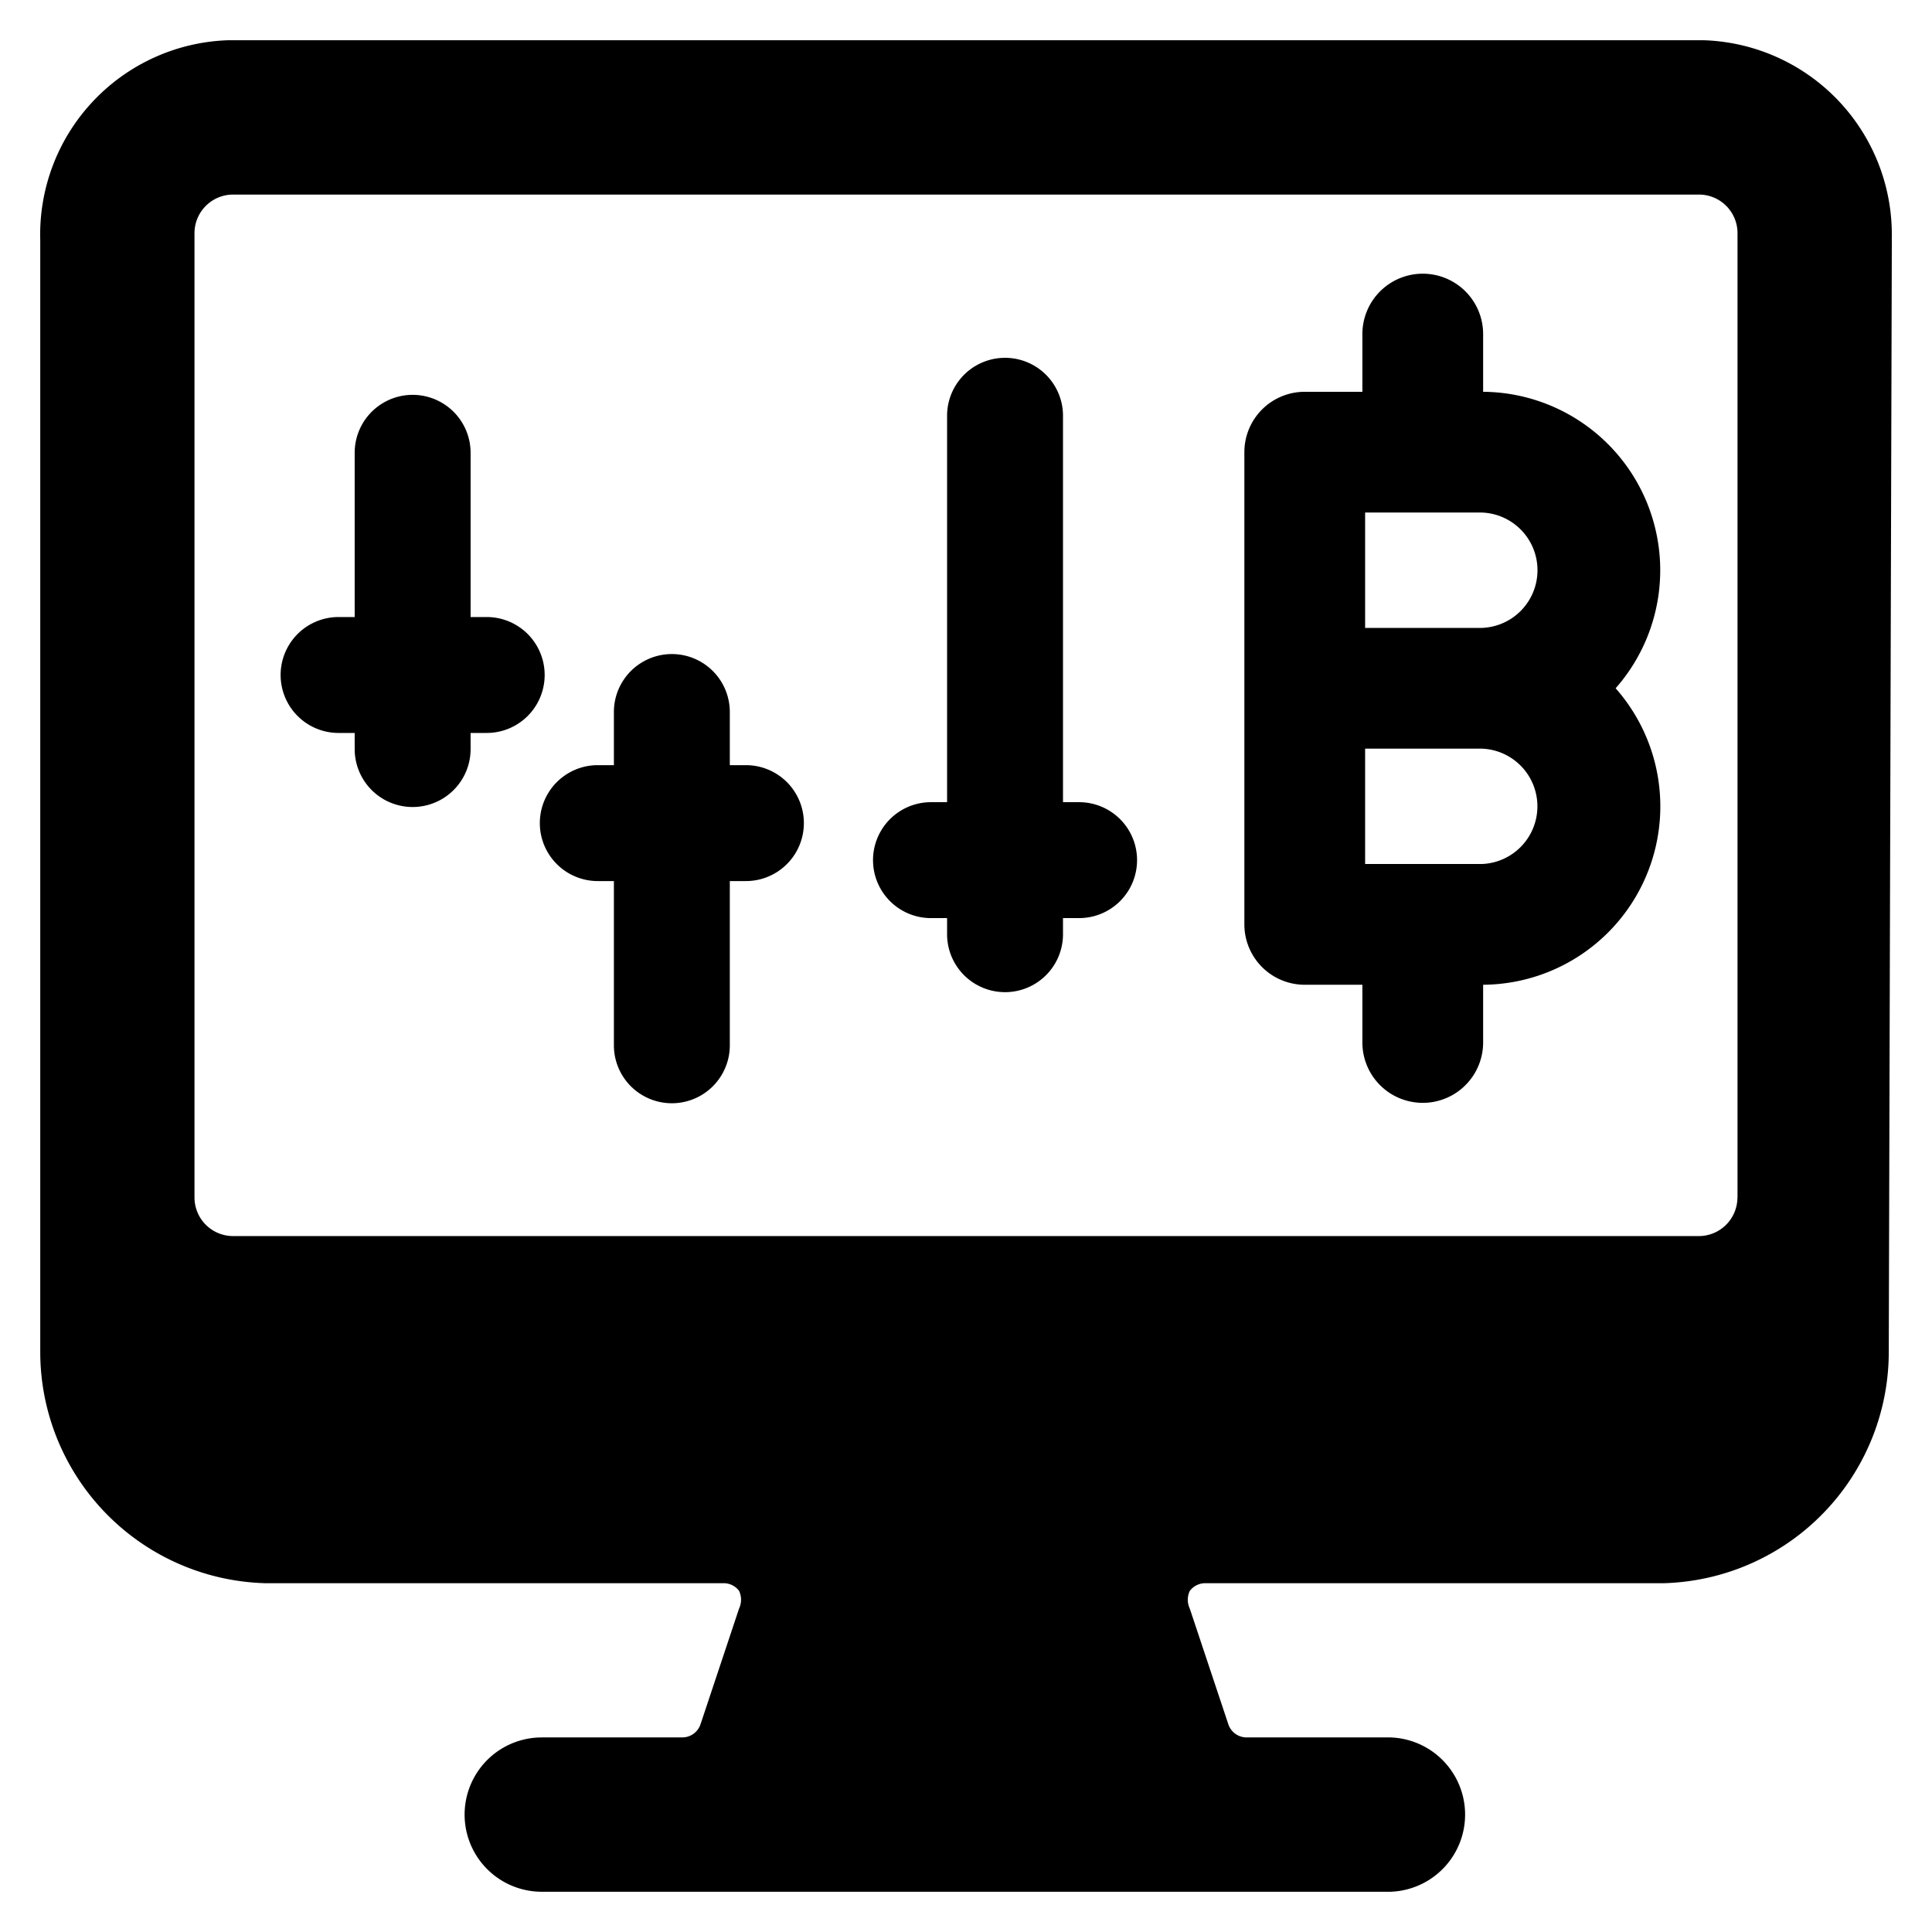
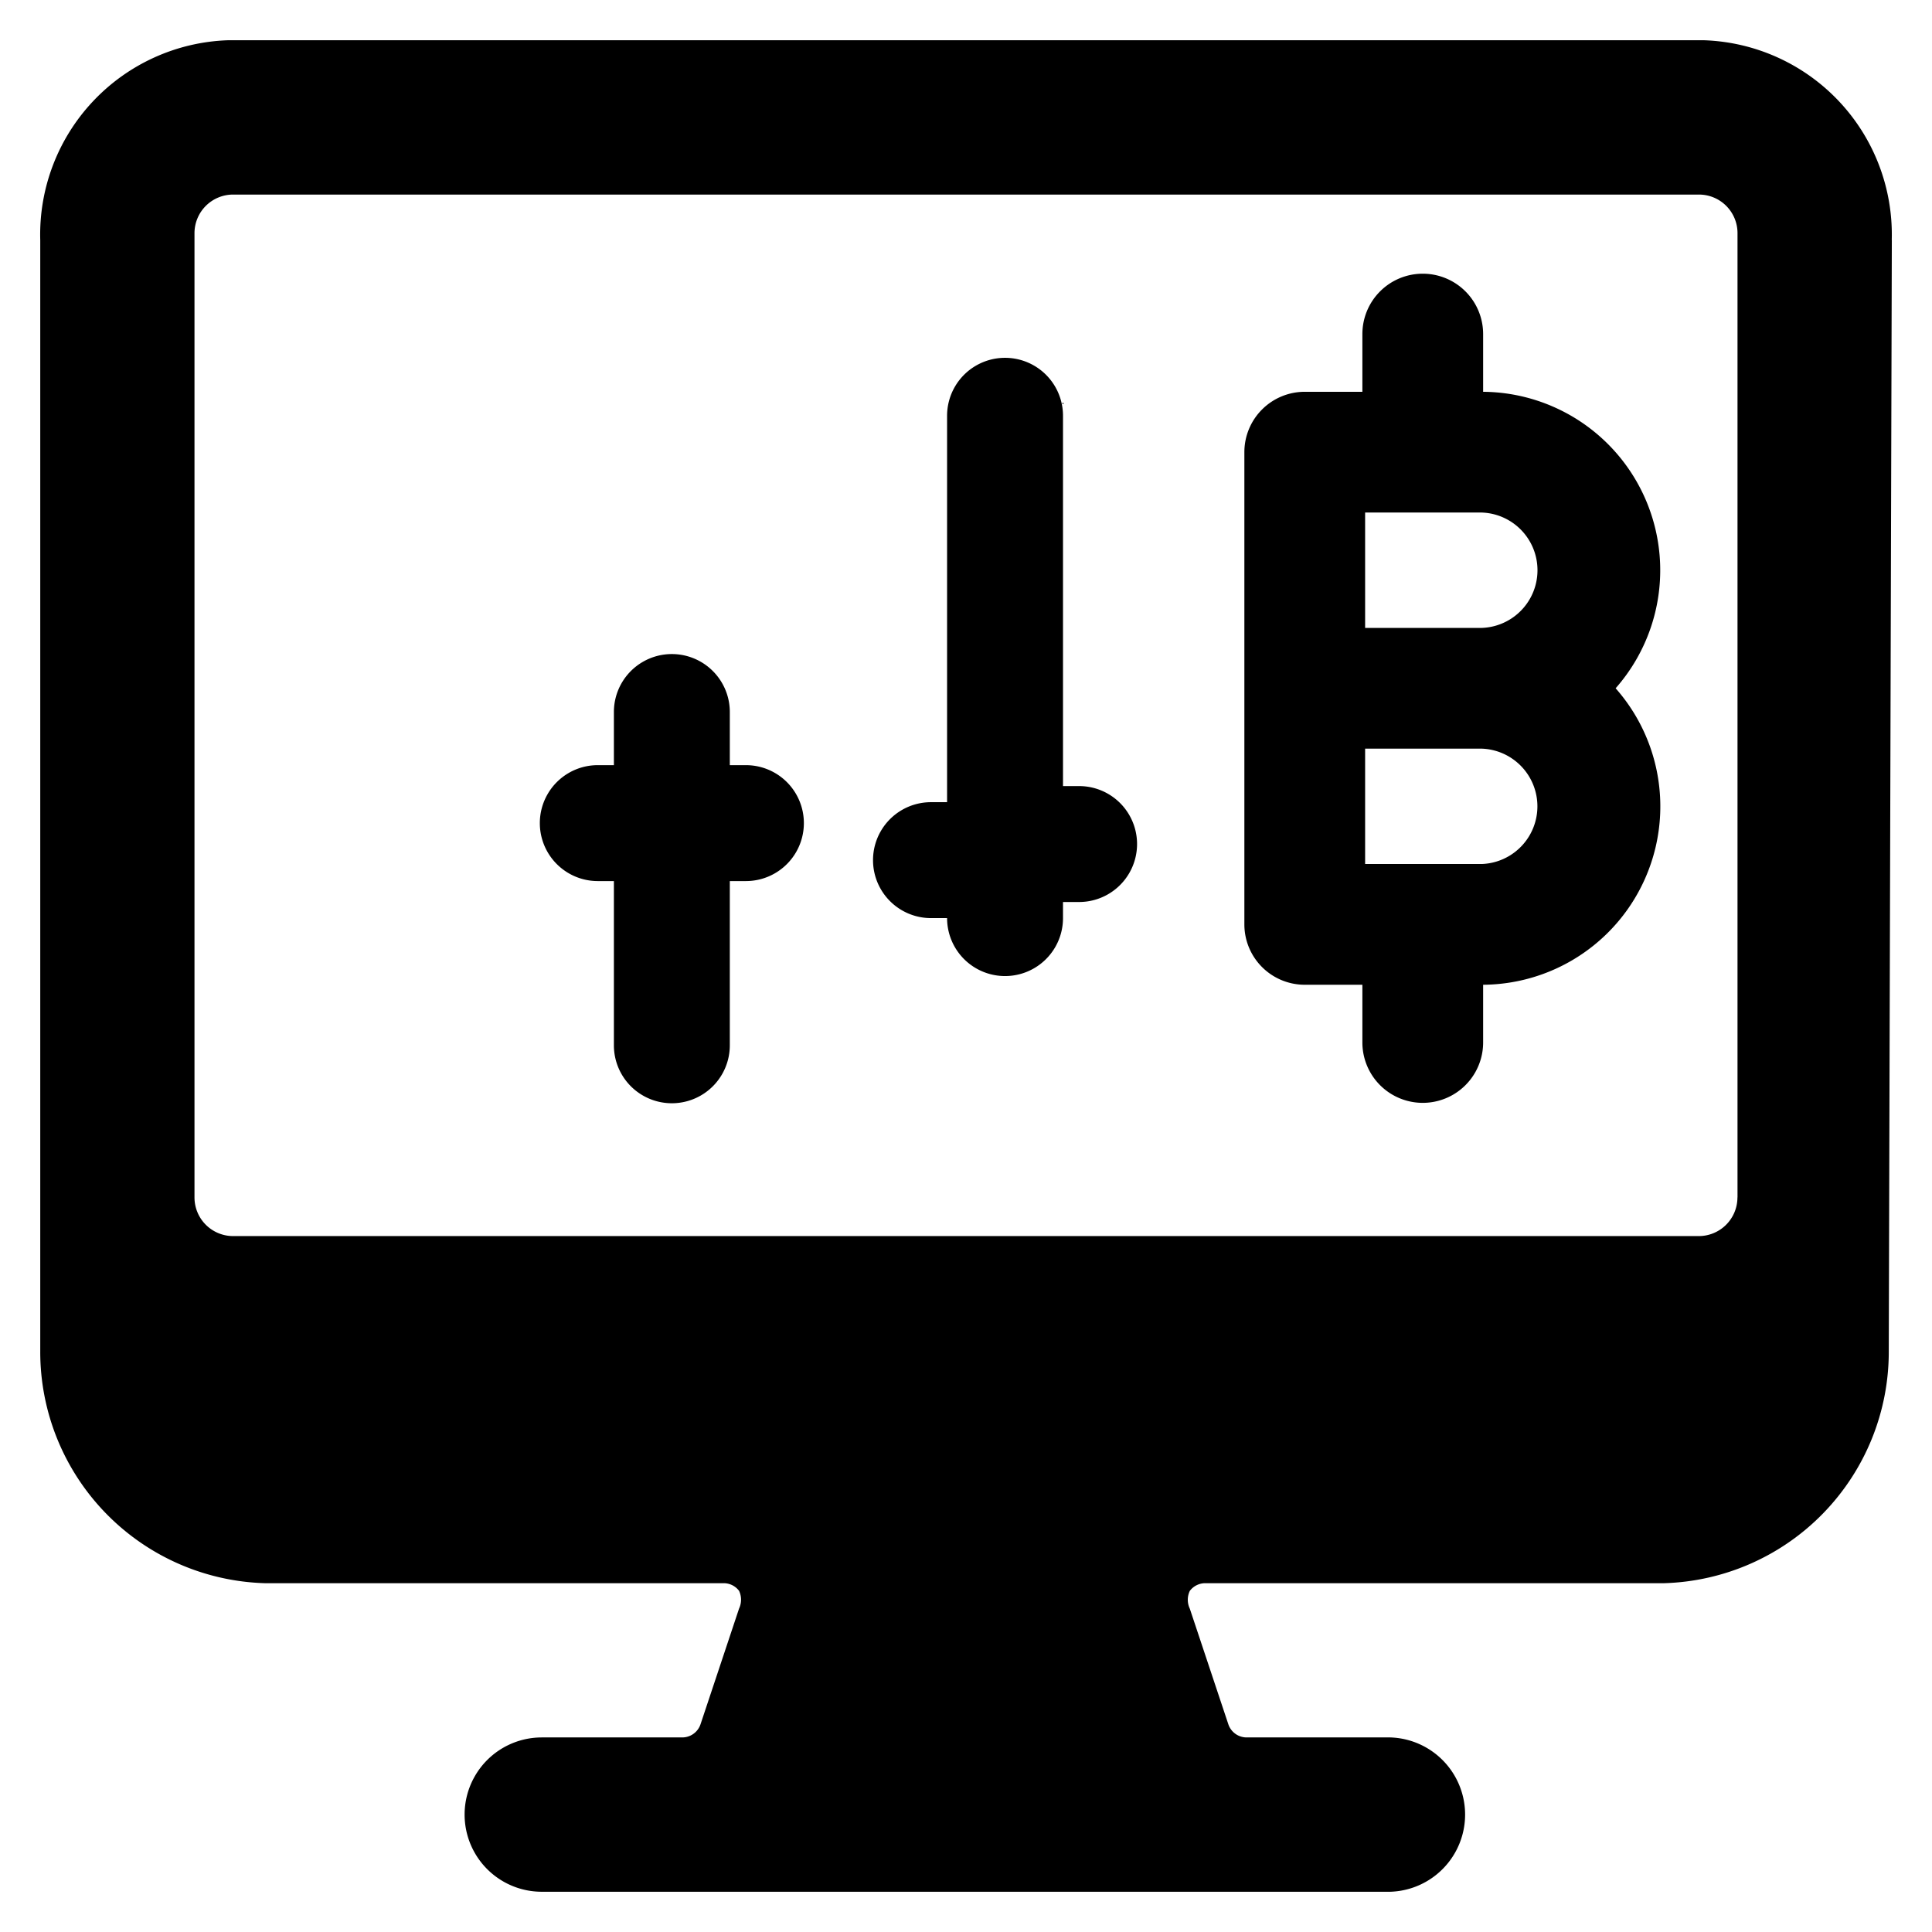
<svg xmlns="http://www.w3.org/2000/svg" fill="none" viewBox="0 0 24 24">
-   <path fill="#000000" d="M5.846 5.625a0.72 0.72 0 0 0 -1.44 0v2.04h-0.2a0.72 0.72 0 0 0 0 1.44h0.2v0.2a0.72 0.72 0 1 0 1.44 0v-0.2h0.2a0.72 0.72 0 0 0 0 -1.44h-0.2v-2.04Z" stroke-width="1" />
  <path fill="#000000" d="M9.066 8.845a0.72 0.72 0 1 0 -1.44 0v0.66h-0.2a0.72 0.72 0 0 0 0 1.44h0.2v2.04a0.72 0.72 0 1 0 1.44 0v-2.04h0.2a0.72 0.72 0 1 0 0 -1.44h-0.2v-0.66Z" stroke-width="1" />
-   <path fill="#000000" d="M13.205 5.165a0.72 0.72 0 1 0 -1.44 0v4.8h-0.2a0.72 0.72 0 0 0 0 1.44h0.2v0.2a0.72 0.72 0 1 0 1.44 0v-0.2h0.2a0.72 0.72 0 1 0 0 -1.44h-0.2v-4.8Z" stroke-width="1" />
+   <path fill="#000000" d="M13.205 5.165a0.72 0.72 0 1 0 -1.44 0v4.8h-0.2a0.72 0.72 0 0 0 0 1.44h0.2a0.72 0.72 0 1 0 1.44 0v-0.2h0.2a0.72 0.72 0 1 0 0 -1.44h-0.2v-4.8Z" stroke-width="1" />
  <path fill="#000000" d="M23.5 2.982A2.415 2.415 0 0 0 21.17 0.5H2.83A2.415 2.415 0 0 0 0.5 2.982l0 13.81a2.875 2.875 0 0 0 2.789 2.875H8.99a0.239 0.239 0 0 1 0.191 0.095 0.259 0.259 0 0 1 0 0.22l-0.479 1.438a0.24 0.24 0 0 1 -0.23 0.163H6.73a0.958 0.958 0 0 0 0 1.917h10.542a0.959 0.959 0 0 0 0 -1.917h-1.783a0.24 0.24 0 0 1 -0.23 -0.163l-0.479 -1.437a0.257 0.257 0 0 1 0 -0.22 0.24 0.24 0 0 1 0.192 -0.096h5.702a2.875 2.875 0 0 0 2.789 -2.875l0.038 -13.81Zm-1.917 11.893a0.48 0.48 0 0 1 -0.479 0.48H2.896a0.48 0.48 0 0 1 -0.48 -0.48l0 -11.98a0.48 0.48 0 0 1 0.48 -0.478h18.208a0.479 0.479 0 0 1 0.48 0.479l0 11.979Z" stroke-width="1" />
  <path fill="#000000" fill-rule="evenodd" d="M17.674 3.4a0.75 0.75 0 0 1 0.75 0.75v0.717A2.217 2.217 0 0 1 20.07 8.55a2.216 2.216 0 0 1 -1.646 3.683v0.717a0.75 0.75 0 1 1 -1.5 0v-0.717h-0.716a0.75 0.75 0 0 1 -0.75 -0.75V5.617a0.75 0.75 0 0 1 0.75 -0.75h0.716V4.15a0.75 0.75 0 0 1 0.75 -0.75Zm-0.716 5.9v1.433h1.45a0.717 0.717 0 0 0 0 -1.433l-0.005 0h-1.445Zm1.453 -1.5 -0.003 0h-1.45V6.367h1.45A0.717 0.717 0 0 1 18.41 7.8Z" clip-rule="evenodd" stroke-width="1" />
</svg>